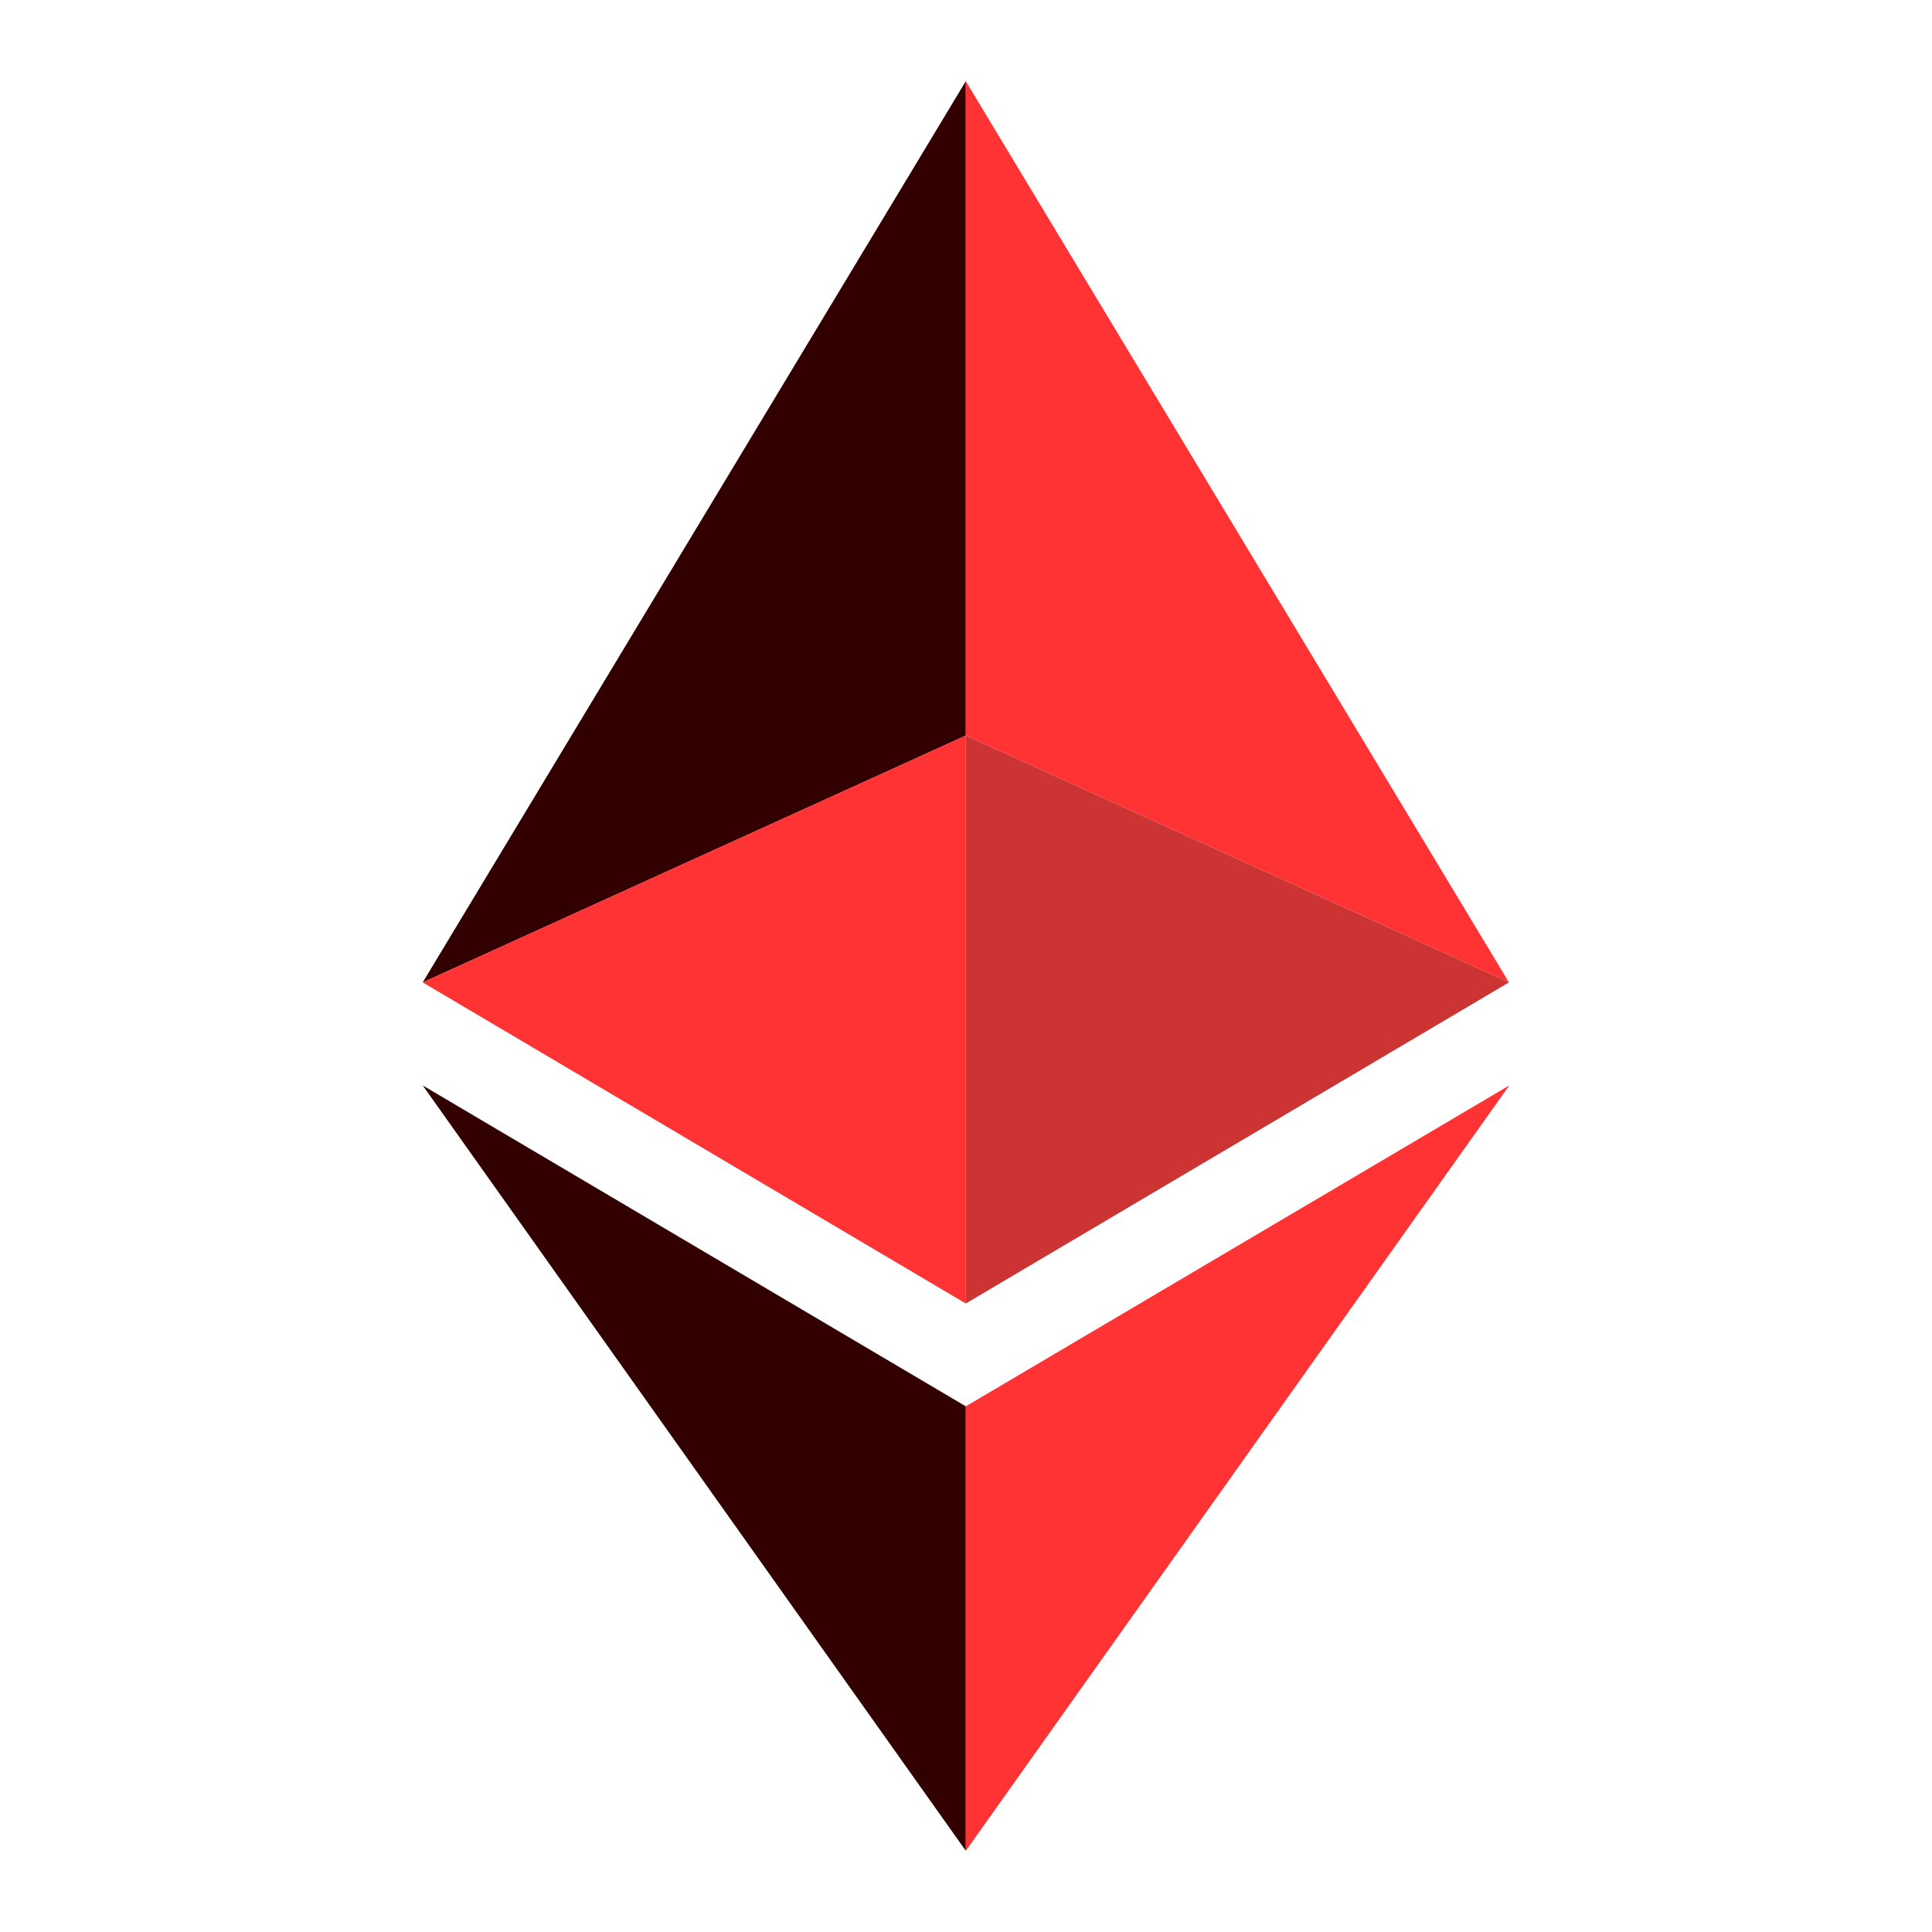
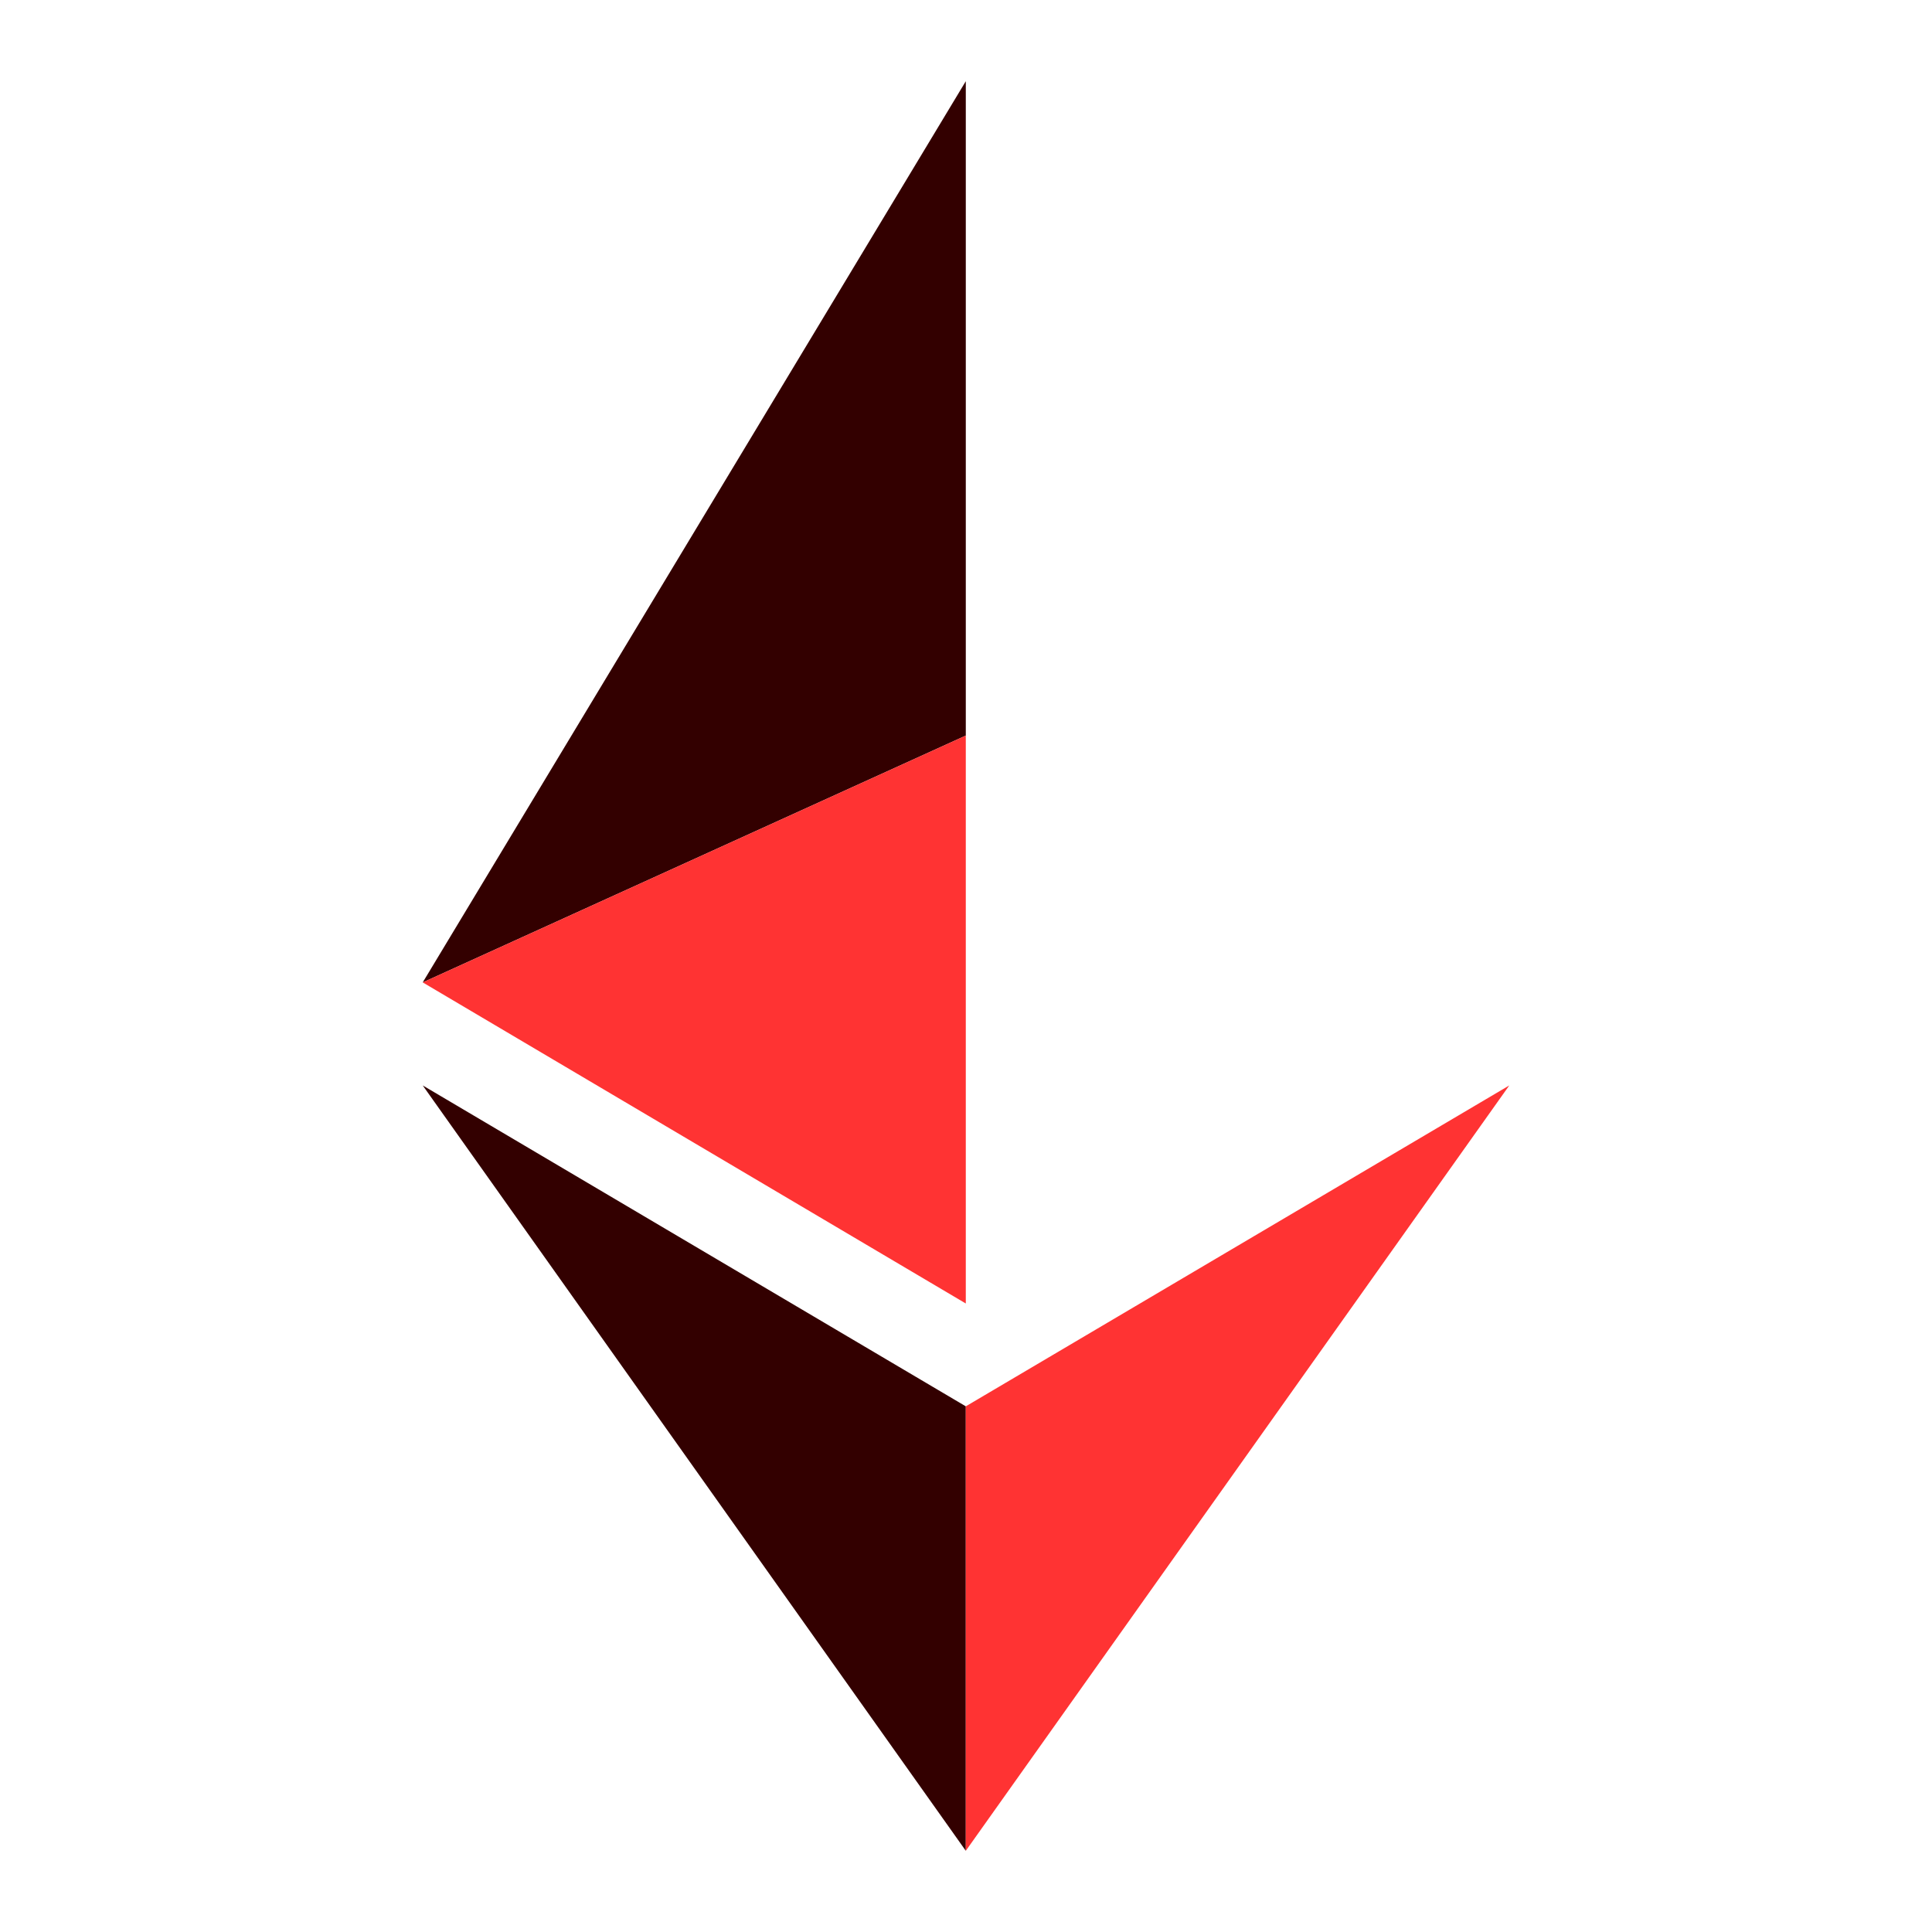
<svg xmlns="http://www.w3.org/2000/svg" width="1440pt" height="1440pt" viewBox="0 0 1440 1440" version="1.1">
  <g id="surface316">
    <path style=" stroke:none;fill-rule:nonzero;fill:rgb(20%,0%,0%);fill-opacity:1;" d="M 719.852 60.523 L 315.074 732.227 L 719.852 548.25 Z M 719.852 60.523 " />
    <path style=" stroke:none;fill-rule:nonzero;fill:rgb(100%,20%,20%);fill-opacity:1;" d="M 719.852 548.25 L 315.074 732.227 L 719.852 971.551 Z M 719.852 548.25 " />
-     <path style=" stroke:none;fill-rule:nonzero;fill:rgb(100%,20%,20%);fill-opacity:1;" d="M 1124.699 732.227 L 719.852 60.523 L 719.852 548.25 Z M 1124.699 732.227 " />
-     <path style=" stroke:none;fill-rule:nonzero;fill:rgb(80%,20%,20%);fill-opacity:1;" d="M 719.852 971.551 L 1124.699 732.227 L 719.852 548.25 Z M 719.852 971.551 " />
    <path style=" stroke:none;fill-rule:nonzero;fill:rgb(20%,0%,0%);fill-opacity:1;" d="M 315.074 809.023 L 719.852 1379.477 L 719.852 1048.199 Z M 315.074 809.023 " />
    <path style=" stroke:none;fill-rule:nonzero;fill:rgb(100%,20%,20%);fill-opacity:1;" d="M 719.852 1048.199 L 719.852 1379.477 L 1124.926 809.023 Z M 719.852 1048.199 " />
  </g>
</svg>